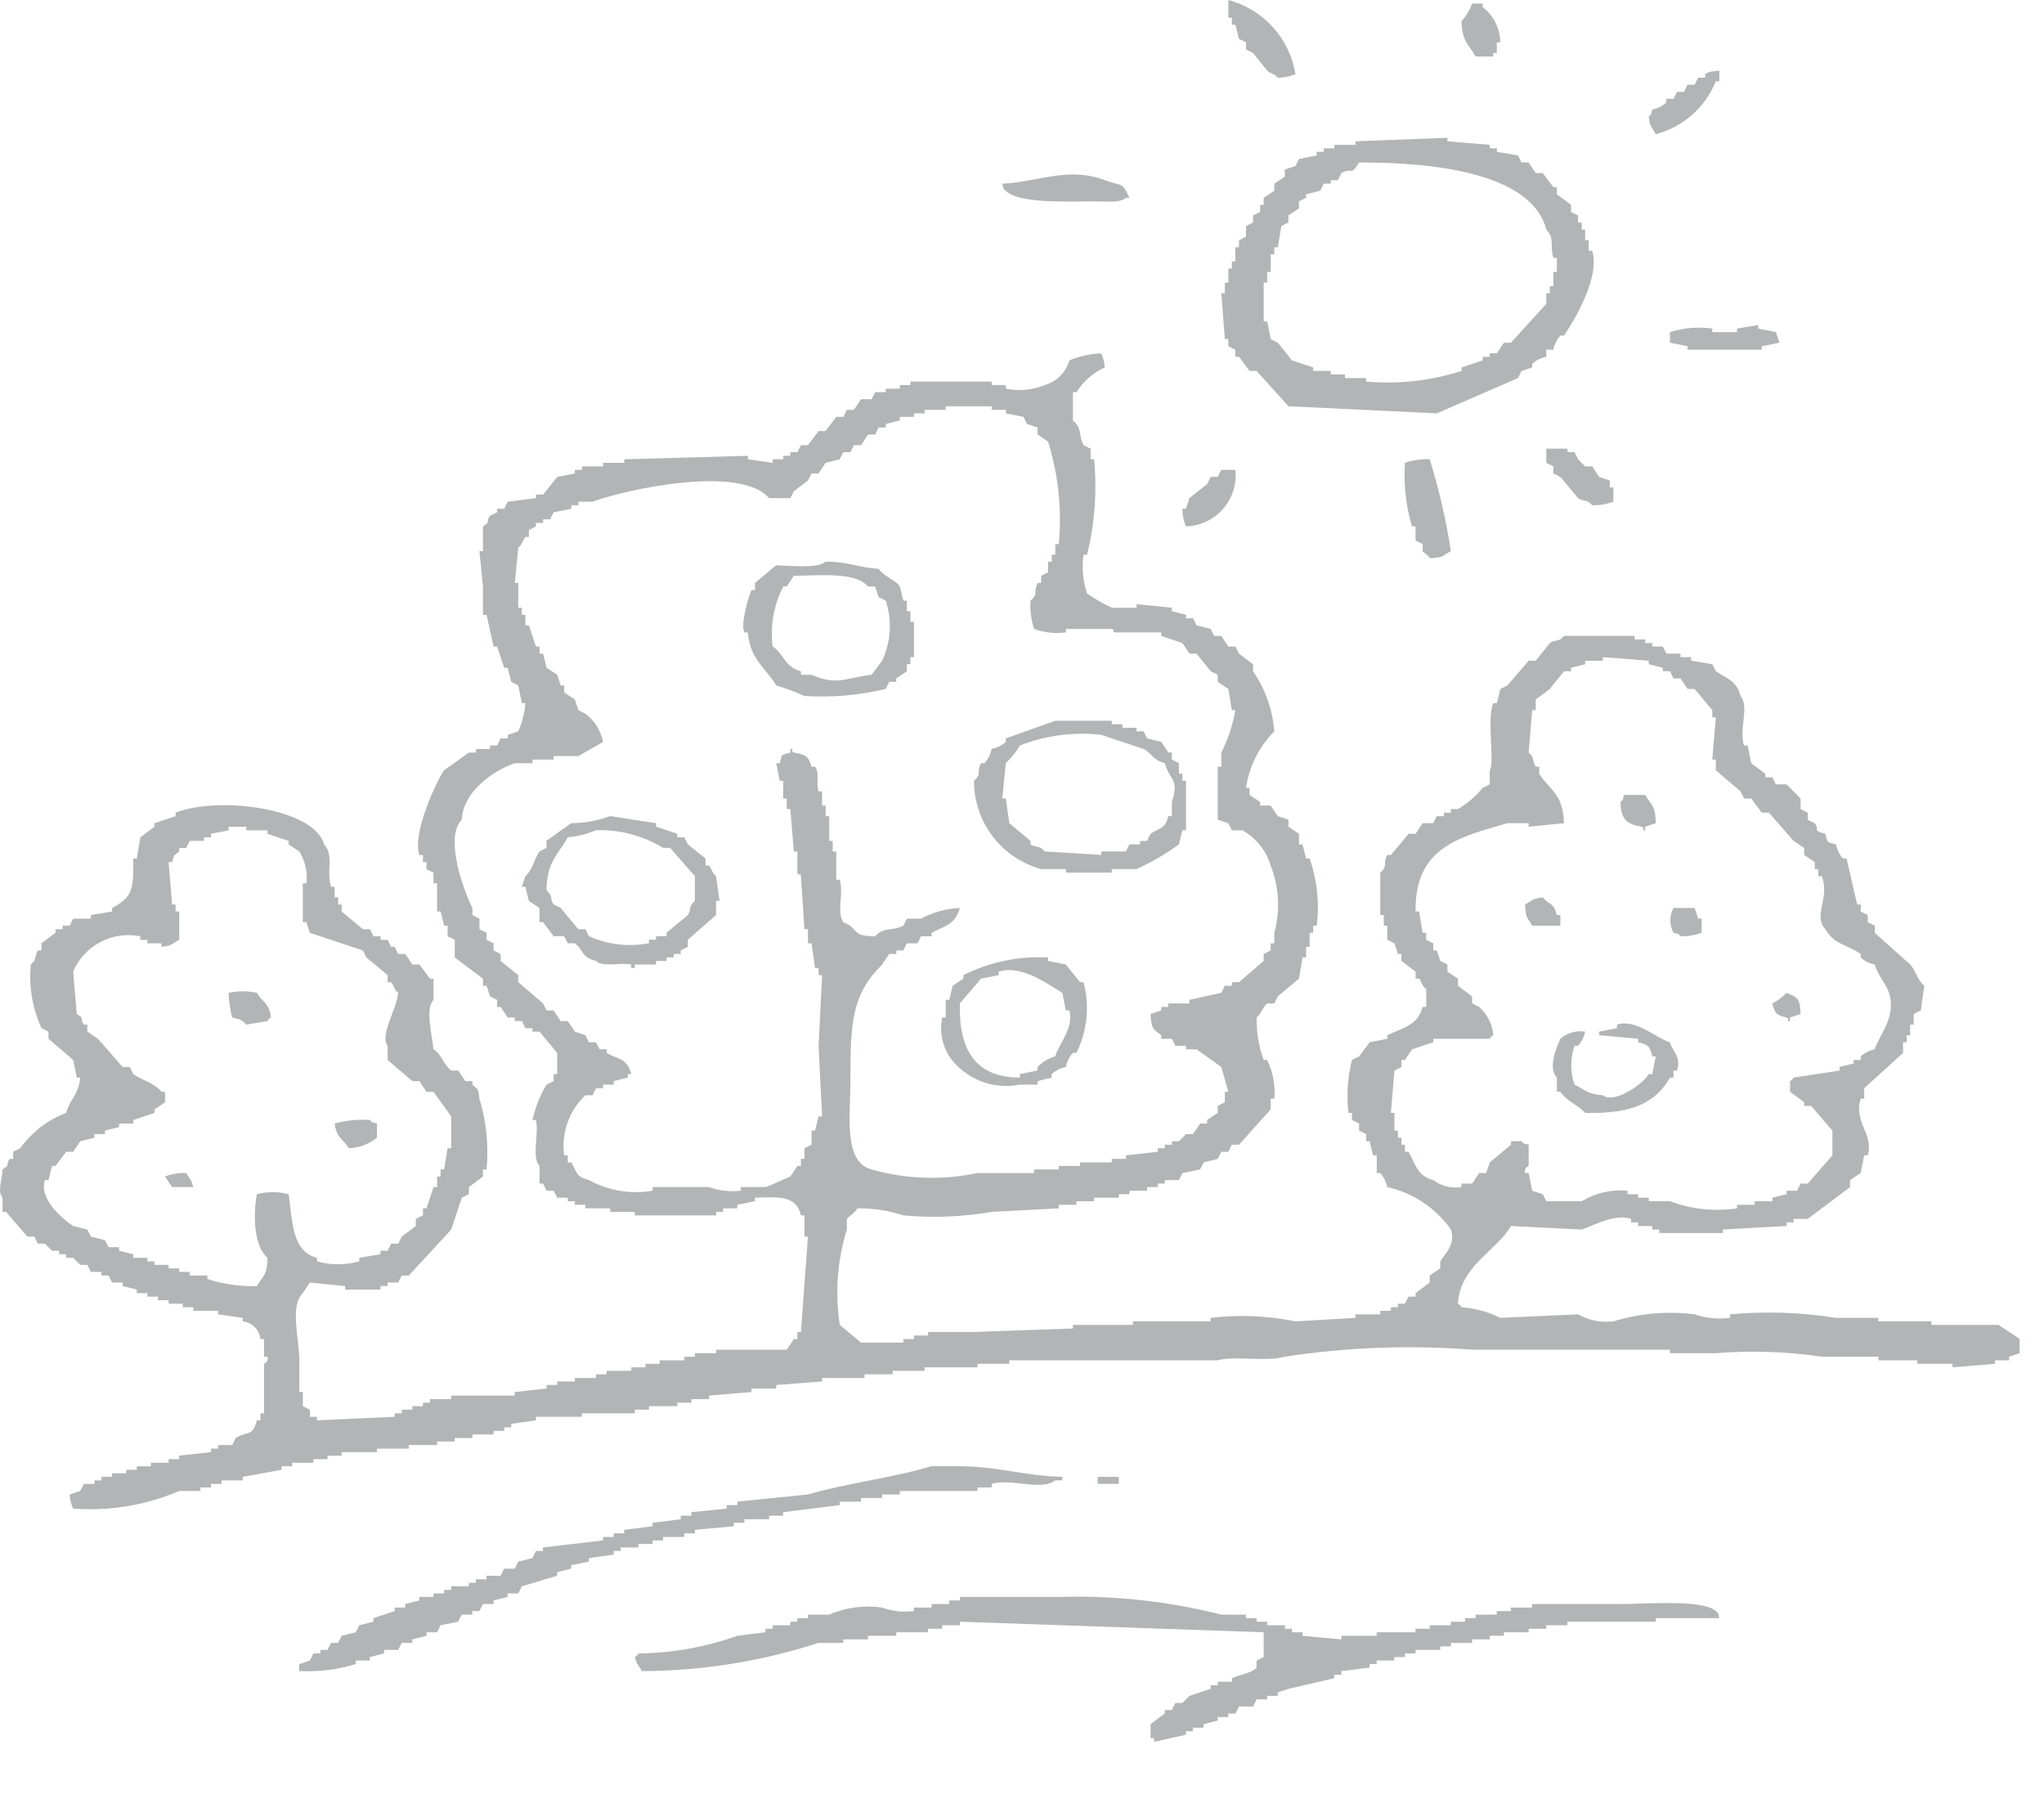
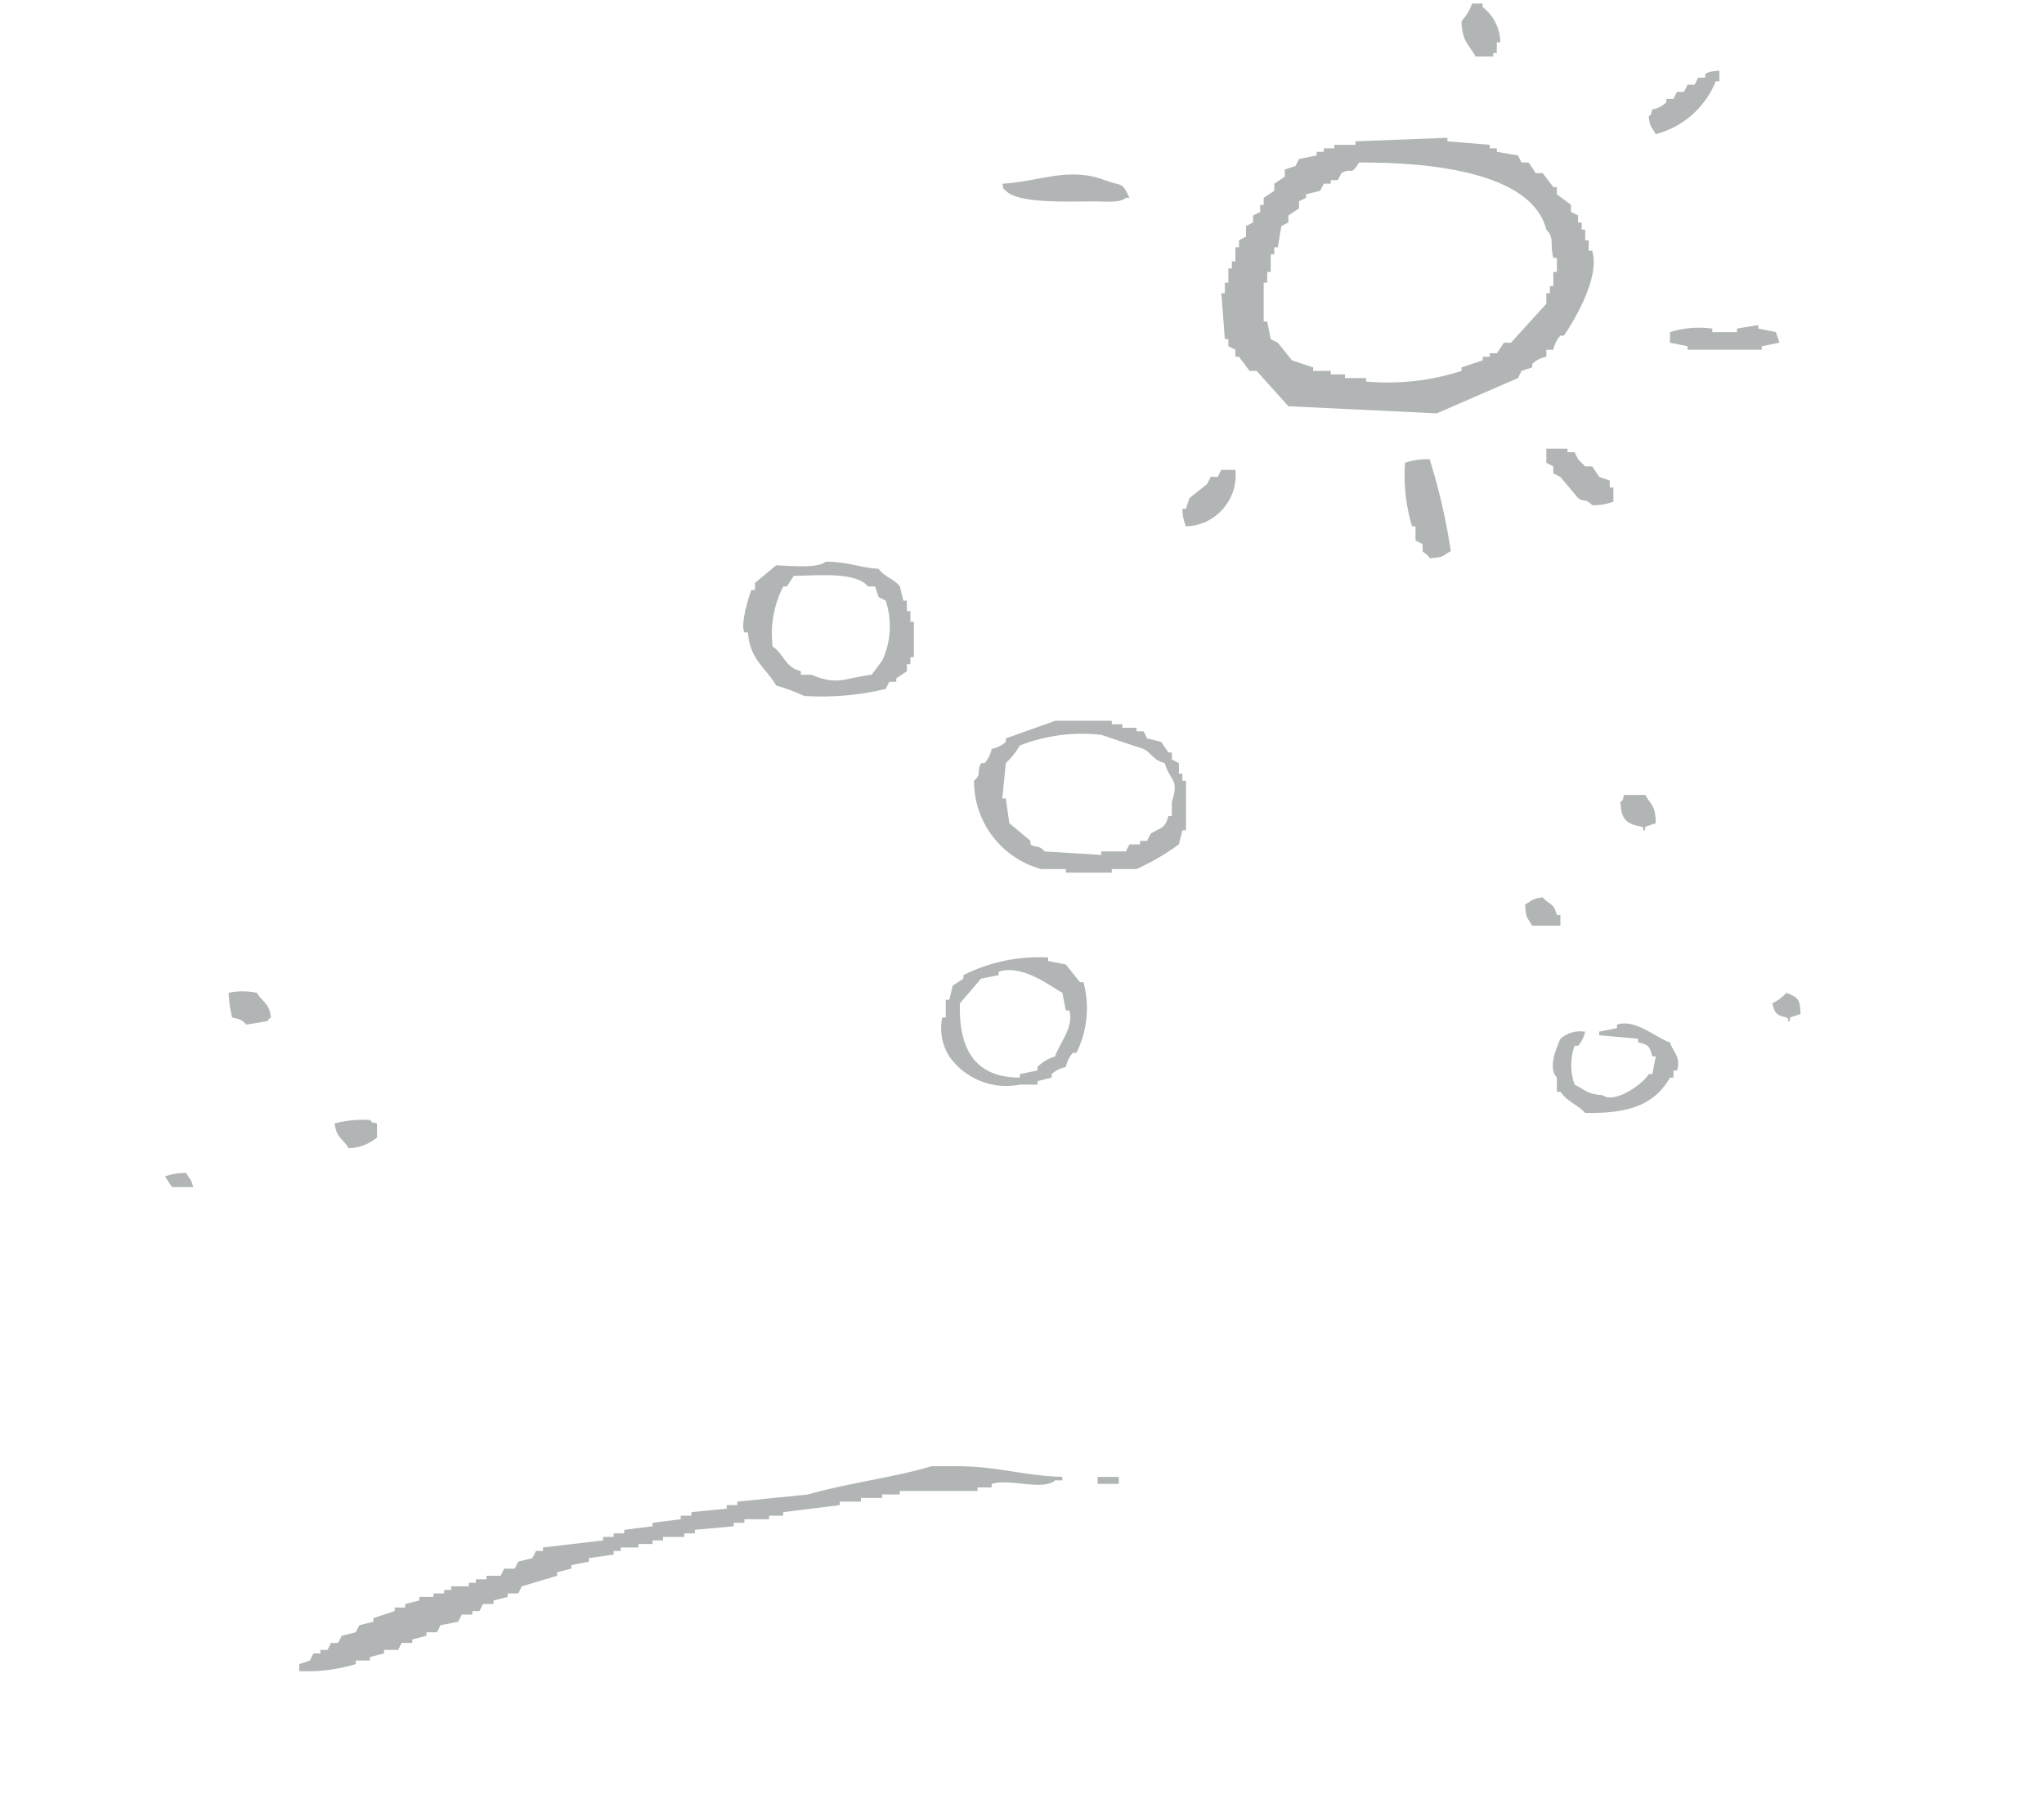
<svg xmlns="http://www.w3.org/2000/svg" width="25" height="22" viewBox="0 0 25 22" fill="none">
-   <path fill-rule="evenodd" clip-rule="evenodd" d="M15.067 0.302H15.11C15.125 0.36 15.139 0.417 15.153 0.475C15.182 0.489 15.211 0.504 15.24 0.518V0.604L15.326 0.648C15.384 0.72 15.441 0.792 15.499 0.864C15.546 0.907 15.583 0.895 15.629 0.95C15.703 0.95 15.776 0.936 15.845 0.907C15.81 0.693 15.714 0.493 15.568 0.332C15.423 0.171 15.233 0.056 15.024 0V0.216H15.067V0.302Z" fill="#B2B5B5" />
  <path fill-rule="evenodd" clip-rule="evenodd" d="M18.264 0.691V0.648H18.307V0.518H18.35C18.349 0.434 18.329 0.352 18.291 0.277C18.254 0.202 18.2 0.137 18.134 0.086V0.043H18.005C17.977 0.123 17.933 0.197 17.875 0.259C17.882 0.509 17.963 0.538 18.048 0.691H18.264Z" fill="#B2B5B5" />
  <path fill-rule="evenodd" clip-rule="evenodd" d="M20.986 0.993H21.029V0.863C20.933 0.877 20.915 0.867 20.856 0.907V0.95H20.77C20.756 0.979 20.741 1.007 20.727 1.036H20.64C20.626 1.065 20.612 1.094 20.597 1.123H20.511C20.496 1.151 20.482 1.18 20.468 1.209H20.381V1.252C20.333 1.298 20.273 1.328 20.208 1.339C20.182 1.425 20.214 1.376 20.165 1.425C20.182 1.565 20.204 1.551 20.251 1.641C20.416 1.598 20.568 1.517 20.695 1.405C20.823 1.292 20.923 1.151 20.986 0.993" fill="#B2B5B5" />
  <path fill-rule="evenodd" clip-rule="evenodd" d="M15.024 4.147V4.234C15.053 4.248 15.082 4.263 15.11 4.277V4.363H15.154C15.197 4.421 15.24 4.479 15.283 4.536H15.37C15.499 4.68 15.629 4.824 15.758 4.968L17.573 5.055C17.904 4.911 18.235 4.767 18.567 4.623C18.581 4.594 18.596 4.565 18.61 4.536C18.653 4.522 18.697 4.507 18.74 4.493V4.45C18.788 4.405 18.848 4.375 18.913 4.363V4.277H18.999C19.011 4.213 19.041 4.153 19.085 4.104H19.129C19.238 3.945 19.577 3.396 19.474 3.067H19.431V2.938H19.388V2.808H19.345V2.721H19.301V2.635C19.273 2.621 19.244 2.606 19.215 2.592V2.505C19.157 2.462 19.1 2.419 19.042 2.376V2.289H18.999C18.956 2.232 18.913 2.174 18.869 2.117H18.783C18.754 2.073 18.725 2.03 18.697 1.987H18.61C18.596 1.958 18.581 1.929 18.567 1.901C18.48 1.886 18.394 1.872 18.308 1.857V1.814H18.221V1.771C18.048 1.757 17.876 1.742 17.703 1.728V1.685C17.328 1.699 16.954 1.713 16.579 1.728V1.771H16.32V1.814H16.191V1.857H16.104V1.901C16.032 1.915 15.96 1.929 15.888 1.944C15.874 1.973 15.859 2.001 15.845 2.03C15.802 2.045 15.758 2.059 15.715 2.073V2.16C15.672 2.189 15.629 2.217 15.586 2.246V2.333C15.542 2.361 15.499 2.39 15.456 2.419V2.505H15.413V2.592C15.384 2.606 15.355 2.621 15.326 2.635V2.721C15.298 2.736 15.269 2.75 15.24 2.765V2.894C15.211 2.909 15.182 2.923 15.154 2.938V3.024H15.11V3.197H15.067V3.283H15.024V3.456H14.981V3.586H14.938C14.952 3.773 14.966 3.96 14.981 4.147H15.024ZM15.456 3.456H15.499V3.326H15.542V3.11H15.586V3.024H15.629C15.643 2.938 15.658 2.851 15.672 2.765C15.701 2.75 15.73 2.736 15.758 2.721V2.635C15.802 2.606 15.845 2.577 15.888 2.549V2.462C15.917 2.448 15.946 2.433 15.974 2.419V2.376C16.032 2.361 16.09 2.347 16.147 2.333C16.162 2.304 16.176 2.275 16.191 2.246H16.277V2.203H16.363C16.378 2.174 16.392 2.145 16.407 2.117C16.547 2.038 16.513 2.165 16.623 1.987C17.538 1.983 18.738 2.118 18.913 2.808C19.019 2.914 18.952 2.99 18.999 3.154H19.042V3.326H18.999V3.499H18.956V3.586H18.913V3.715C18.769 3.874 18.624 4.032 18.48 4.191H18.394C18.365 4.234 18.336 4.277 18.308 4.32H18.221V4.363H18.135V4.407C18.048 4.435 17.962 4.464 17.876 4.493V4.536C17.499 4.657 17.102 4.701 16.709 4.666V4.623H16.45V4.579H16.277V4.536H16.061V4.493C15.974 4.464 15.888 4.435 15.802 4.407C15.744 4.335 15.686 4.263 15.629 4.191C15.6 4.176 15.571 4.162 15.542 4.147C15.528 4.075 15.514 4.003 15.499 3.931H15.456V3.456Z" fill="#B2B5B5" />
  <path fill-rule="evenodd" clip-rule="evenodd" d="M12.302 2.333C12.457 2.492 13.053 2.463 13.382 2.463C13.518 2.462 13.7 2.486 13.771 2.419H13.814C13.72 2.212 13.723 2.283 13.512 2.203C13.066 2.035 12.711 2.222 12.259 2.247C12.285 2.333 12.253 2.284 12.302 2.333" fill="#B2B5B5" />
  <path fill-rule="evenodd" clip-rule="evenodd" d="M20.943 4.018C20.769 3.994 20.592 4.009 20.425 4.061V4.191C20.497 4.205 20.569 4.22 20.641 4.234V4.277H21.548V4.234C21.62 4.22 21.692 4.205 21.764 4.191C21.75 4.148 21.735 4.104 21.721 4.061C21.649 4.047 21.577 4.032 21.505 4.018V3.975C21.418 3.989 21.332 4.004 21.245 4.018V4.061H20.943V4.018Z" fill="#B2B5B5" />
-   <path fill-rule="evenodd" clip-rule="evenodd" d="M24.443 16.202H23.622V16.159H22.974V16.116H22.456C22.027 16.048 21.591 16.033 21.159 16.073V16.116C21.013 16.135 20.865 16.12 20.727 16.073C20.393 16.031 20.055 16.06 19.734 16.159C19.584 16.177 19.432 16.147 19.301 16.073C18.985 16.087 18.668 16.102 18.351 16.116C18.202 16.043 18.041 15.998 17.875 15.986C17.838 15.938 17.881 15.98 17.832 15.943C17.859 15.476 18.298 15.305 18.481 14.993C18.769 15.007 19.057 15.021 19.345 15.036C19.468 15 19.744 14.835 19.95 14.906V14.949H20.036V14.993H20.209V15.036H20.295V15.079H21.073V15.036C21.332 15.021 21.591 15.006 21.851 14.993V14.949H21.937V14.906H22.11C22.283 14.777 22.455 14.647 22.628 14.517V14.431C22.672 14.402 22.715 14.373 22.758 14.345C22.772 14.273 22.787 14.201 22.801 14.129H22.844C22.923 13.871 22.666 13.719 22.758 13.437H22.801V13.308C22.96 13.164 23.118 13.02 23.276 12.876V12.746H23.32V12.66H23.363V12.53H23.406V12.4C23.435 12.386 23.464 12.371 23.493 12.357C23.507 12.256 23.521 12.155 23.536 12.055C23.452 11.986 23.435 11.875 23.363 11.795C23.219 11.666 23.075 11.536 22.93 11.407V11.32C22.901 11.306 22.873 11.291 22.844 11.277V11.19C22.816 11.176 22.787 11.162 22.758 11.147V11.061H22.715C22.672 10.874 22.628 10.686 22.585 10.499H22.541C22.498 10.45 22.468 10.39 22.456 10.326C22.338 10.293 22.357 10.316 22.326 10.197C22.15 10.145 22.268 10.167 22.196 10.067C22.168 10.053 22.139 10.038 22.11 10.024V9.938C22.081 9.923 22.052 9.909 22.023 9.894V9.765L21.851 9.592H21.721C21.707 9.563 21.692 9.534 21.678 9.505H21.591V9.462C21.534 9.419 21.476 9.376 21.419 9.333C21.404 9.261 21.39 9.189 21.375 9.117H21.332C21.264 8.928 21.4 8.644 21.289 8.512C21.242 8.326 21.125 8.302 20.986 8.209L20.943 8.123C20.857 8.108 20.771 8.094 20.684 8.08V8.036H20.554V7.993H20.382L20.338 7.907H20.209V7.864H20.122V7.82H19.993V7.777H19.129C19.054 7.863 19.028 7.814 18.956 7.864C18.898 7.936 18.841 8.008 18.783 8.08H18.697C18.61 8.18 18.524 8.281 18.437 8.382C18.409 8.396 18.38 8.411 18.351 8.425C18.337 8.483 18.322 8.54 18.308 8.598H18.264C18.18 8.793 18.286 9.335 18.221 9.419V9.592C18.193 9.606 18.164 9.621 18.135 9.635C18.05 9.738 17.947 9.826 17.832 9.894H17.746V9.938H17.66V9.981H17.573C17.559 10.01 17.544 10.038 17.53 10.067H17.4C17.372 10.11 17.343 10.154 17.314 10.197H17.228C17.156 10.283 17.084 10.37 17.012 10.456H16.968C16.908 10.559 16.982 10.586 16.882 10.672V11.19H16.925V11.32H16.968V11.493C16.997 11.507 17.026 11.522 17.055 11.536C17.069 11.579 17.084 11.623 17.098 11.666H17.141V11.752C17.199 11.795 17.256 11.839 17.314 11.882V11.968H17.357C17.399 12.022 17.388 12.052 17.444 12.098V12.314H17.4C17.338 12.545 17.166 12.562 16.968 12.66V12.703C16.896 12.717 16.824 12.732 16.752 12.746C16.709 12.804 16.666 12.861 16.623 12.919C16.594 12.933 16.565 12.948 16.536 12.962C16.482 13.173 16.468 13.393 16.493 13.61H16.536V13.697C16.565 13.711 16.594 13.725 16.623 13.74V13.826C16.651 13.841 16.68 13.855 16.709 13.869V13.956H16.752C16.767 14.013 16.781 14.071 16.795 14.129H16.839V14.345H16.882C16.924 14.394 16.954 14.453 16.968 14.517C17.282 14.587 17.56 14.772 17.746 15.036C17.81 15.219 17.664 15.342 17.616 15.425V15.511L17.486 15.598V15.684C17.428 15.727 17.372 15.77 17.314 15.814V15.857H17.228L17.184 15.943H17.098V15.986H17.012V16.03H16.882V16.073H16.579V16.116C16.335 16.13 16.09 16.145 15.845 16.159C15.503 16.089 15.153 16.075 14.808 16.116V16.159H13.857V16.202H13.123V16.246C12.72 16.26 12.316 16.274 11.913 16.289H11.351V16.332H11.179V16.375H11.049V16.419H10.531C10.444 16.346 10.358 16.274 10.271 16.202C10.211 15.811 10.241 15.413 10.358 15.036V14.906C10.366 14.89 10.454 14.833 10.486 14.777C10.677 14.774 10.867 14.803 11.049 14.863C11.409 14.896 11.772 14.882 12.129 14.82C12.403 14.805 12.676 14.791 12.95 14.777V14.733H13.166V14.69H13.382V14.647H13.685V14.604H13.814V14.561H14.03V14.517H14.16V14.474H14.246V14.431H14.419C14.434 14.402 14.448 14.373 14.462 14.345C14.534 14.33 14.606 14.316 14.678 14.301C14.693 14.273 14.707 14.244 14.722 14.215C14.778 14.201 14.837 14.186 14.894 14.172C14.909 14.143 14.923 14.114 14.938 14.085H15.024C15.038 14.057 15.053 14.028 15.067 13.999H15.154C15.283 13.855 15.412 13.711 15.541 13.567V13.437H15.586C15.601 13.273 15.57 13.109 15.499 12.962H15.456C15.395 12.795 15.366 12.619 15.37 12.443C15.422 12.401 15.455 12.303 15.499 12.271H15.586C15.6 12.242 15.615 12.213 15.629 12.184C15.715 12.112 15.802 12.04 15.888 11.968C15.903 11.882 15.916 11.795 15.931 11.709H15.975V11.579H16.018V11.407H16.061V11.32H16.104C16.14 11.043 16.11 10.762 16.018 10.499H15.975C15.96 10.442 15.945 10.384 15.931 10.326H15.888V10.197L15.759 10.11V10.024C15.715 10.01 15.672 9.995 15.629 9.981C15.6 9.938 15.57 9.894 15.541 9.851H15.413V9.808C15.37 9.779 15.326 9.75 15.283 9.721V9.635H15.24C15.278 9.373 15.399 9.131 15.586 8.944C15.565 8.68 15.476 8.426 15.326 8.209V8.123L15.154 7.993L15.11 7.907H15.024C14.995 7.864 14.966 7.82 14.938 7.777H14.851C14.837 7.748 14.822 7.72 14.808 7.691C14.75 7.676 14.693 7.662 14.635 7.648C14.621 7.619 14.606 7.59 14.592 7.561H14.506V7.518C14.448 7.504 14.39 7.489 14.333 7.475V7.432C14.189 7.417 14.045 7.403 13.901 7.388V7.432H13.598C13.492 7.382 13.392 7.324 13.296 7.259C13.245 7.105 13.23 6.942 13.253 6.783H13.296C13.39 6.402 13.419 6.007 13.382 5.617H13.339V5.487C13.31 5.473 13.281 5.458 13.253 5.444C13.186 5.315 13.244 5.246 13.123 5.142V4.796H13.166C13.249 4.664 13.37 4.558 13.512 4.493C13.508 4.433 13.494 4.375 13.469 4.321C13.335 4.326 13.203 4.355 13.08 4.407C13.059 4.479 13.021 4.544 12.968 4.597C12.915 4.65 12.849 4.689 12.777 4.709C12.626 4.771 12.461 4.786 12.302 4.753V4.709H12.129V4.666H11.135V4.709H11.006V4.753H10.833V4.796H10.703C10.689 4.825 10.675 4.854 10.66 4.882H10.531C10.502 4.926 10.473 4.969 10.444 5.012H10.358C10.343 5.041 10.329 5.07 10.314 5.098H10.228C10.185 5.156 10.142 5.214 10.098 5.271H10.012C9.969 5.329 9.926 5.386 9.882 5.444H9.796C9.782 5.473 9.767 5.502 9.753 5.53H9.666V5.574H9.58V5.617H9.45V5.66C9.35 5.646 9.249 5.631 9.148 5.617V5.574C8.644 5.588 8.14 5.602 7.636 5.617V5.66H7.376V5.703H7.117V5.746H7.031V5.79C6.959 5.804 6.887 5.818 6.815 5.833C6.757 5.905 6.7 5.977 6.642 6.049H6.555V6.092C6.44 6.107 6.325 6.121 6.21 6.135C6.195 6.164 6.181 6.193 6.167 6.222H6.08V6.265C6.051 6.279 6.023 6.294 5.994 6.308C5.934 6.385 6.013 6.371 5.907 6.438V6.74H5.864C5.879 6.884 5.893 7.028 5.907 7.172V7.518H5.951C5.979 7.648 6.008 7.777 6.037 7.907H6.08C6.109 7.993 6.138 8.08 6.167 8.166H6.21C6.224 8.224 6.239 8.281 6.253 8.339C6.282 8.353 6.311 8.368 6.339 8.382C6.354 8.454 6.368 8.526 6.383 8.598H6.426C6.417 8.717 6.388 8.834 6.339 8.944C6.296 8.958 6.253 8.973 6.21 8.987V9.03H6.123C6.109 9.059 6.095 9.088 6.08 9.117H5.994V9.16H5.821V9.203H5.735L5.432 9.419C5.347 9.538 5.035 10.192 5.13 10.456H5.173V10.542H5.216V10.629C5.245 10.643 5.274 10.658 5.302 10.672V10.802H5.346V11.147H5.389C5.403 11.205 5.418 11.263 5.432 11.32H5.475V11.45C5.504 11.464 5.533 11.479 5.562 11.493V11.709C5.677 11.795 5.792 11.882 5.907 11.968V12.055H5.951C5.965 12.098 5.979 12.141 5.994 12.184C6.023 12.199 6.051 12.213 6.08 12.227V12.314H6.123L6.21 12.443H6.296V12.487H6.383C6.397 12.516 6.411 12.544 6.426 12.573H6.512V12.616H6.599C6.671 12.703 6.743 12.789 6.815 12.876V13.135H6.772V13.221C6.743 13.236 6.714 13.25 6.685 13.264C6.604 13.398 6.546 13.544 6.512 13.697H6.555C6.594 13.876 6.498 14.146 6.599 14.258V14.474H6.642C6.656 14.503 6.671 14.532 6.685 14.561H6.772C6.786 14.589 6.8 14.618 6.815 14.647H6.944V14.69H7.031V14.733H7.16V14.777H7.463V14.82H7.765V14.863H8.759V14.82H8.845V14.777H9.018V14.733C9.09 14.719 9.162 14.705 9.234 14.69V14.647C9.536 14.635 9.74 14.622 9.796 14.863H9.839V15.122H9.882C9.854 15.511 9.825 15.9 9.796 16.289H9.753V16.375H9.71C9.681 16.419 9.652 16.462 9.623 16.505H8.759V16.548H8.5V16.591H8.37V16.635H8.068V16.678H7.895V16.721H7.722V16.764H7.42V16.807H7.29V16.851H7.031V16.894H6.815V16.937H6.685V16.98C6.555 16.995 6.426 17.009 6.296 17.023V17.067H5.519V17.11H5.259V17.153H5.173V17.196H5.043V17.239H4.914V17.283H4.827V17.326C4.51 17.34 4.193 17.355 3.877 17.369V17.326H3.79V17.239C3.761 17.225 3.733 17.211 3.704 17.196V17.023H3.661V16.635C3.66 16.359 3.541 15.973 3.704 15.814C3.733 15.77 3.761 15.727 3.79 15.684C3.934 15.698 4.078 15.713 4.222 15.727V15.77H4.654V15.727H4.741V15.684H4.87C4.885 15.655 4.899 15.626 4.914 15.598H5C5.173 15.41 5.346 15.222 5.519 15.036C5.562 14.906 5.605 14.777 5.648 14.647C5.677 14.633 5.706 14.618 5.735 14.604V14.517C5.792 14.474 5.85 14.431 5.907 14.388V14.301H5.951C5.979 14.01 5.949 13.716 5.864 13.437C5.847 13.3 5.85 13.332 5.778 13.264V13.221H5.691C5.663 13.178 5.634 13.135 5.605 13.092H5.519C5.428 13.025 5.403 12.895 5.302 12.832C5.291 12.68 5.194 12.344 5.302 12.227V11.968H5.259C5.216 11.911 5.173 11.853 5.13 11.795H5.043C5.014 11.752 4.986 11.709 4.957 11.666H4.87C4.856 11.637 4.842 11.608 4.827 11.579H4.784C4.77 11.551 4.755 11.522 4.741 11.493H4.654V11.45H4.568C4.554 11.421 4.539 11.392 4.525 11.363H4.438C4.352 11.291 4.266 11.219 4.179 11.147V11.061H4.136V10.974H4.093V10.845H4.05C3.985 10.644 4.092 10.465 3.963 10.326C3.848 9.886 2.677 9.729 2.148 9.938V9.981C2.062 10.01 1.976 10.038 1.889 10.067V10.11C1.832 10.154 1.774 10.197 1.716 10.24C1.702 10.326 1.688 10.413 1.673 10.499H1.63C1.635 10.882 1.621 10.97 1.371 11.104V11.147C1.284 11.162 1.198 11.176 1.111 11.19V11.234H0.895C0.881 11.263 0.867 11.291 0.852 11.32H0.766V11.363H0.679V11.407C0.622 11.45 0.564 11.493 0.507 11.536V11.623H0.463C0.414 11.709 0.456 11.728 0.377 11.795C0.351 12.061 0.396 12.329 0.507 12.573C0.535 12.588 0.564 12.602 0.593 12.616V12.703C0.694 12.789 0.795 12.876 0.895 12.962C0.91 13.034 0.924 13.106 0.939 13.178H0.982C0.958 13.401 0.854 13.437 0.809 13.61C0.583 13.695 0.388 13.846 0.247 14.042C0.219 14.057 0.19 14.071 0.161 14.085V14.172H0.118C0.059 14.267 0.136 14.231 0.031 14.301C0.022 14.456 -0.033 14.571 0.031 14.647V14.82H0.074L0.334 15.122H0.42C0.435 15.151 0.449 15.18 0.463 15.209H0.55L0.636 15.295H0.723V15.338H0.809V15.382H0.895L0.982 15.468H1.068C1.083 15.497 1.097 15.526 1.111 15.554H1.241V15.598H1.327C1.342 15.626 1.356 15.655 1.371 15.684H1.5V15.727C1.558 15.742 1.616 15.756 1.673 15.77V15.814H1.803V15.857H1.932V15.9H2.062V15.943H2.235V15.986H2.364V16.03H2.667V16.073C2.768 16.087 2.869 16.102 2.969 16.116V16.159C3.024 16.165 3.075 16.189 3.114 16.229C3.154 16.268 3.178 16.319 3.185 16.375H3.229V16.591H3.272C3.285 16.662 3.23 16.669 3.229 16.678V17.283H3.185V17.369H3.142C3.088 17.577 3.03 17.494 2.883 17.585C2.869 17.614 2.854 17.643 2.84 17.671H2.667V17.715H2.58V17.758C2.451 17.772 2.321 17.787 2.192 17.801V17.844H2.062V17.888H1.846V17.931H1.673V17.974H1.544V18.017H1.371V18.06H1.241V18.104H1.155V18.147H1.025C1.011 18.176 0.996 18.204 0.982 18.233C0.939 18.248 0.895 18.262 0.852 18.276C0.854 18.335 0.869 18.394 0.895 18.449C1.338 18.482 1.783 18.408 2.192 18.233H2.451V18.19H2.58V18.147H2.71V18.104H2.969V18.06C3.128 18.032 3.286 18.003 3.445 17.974V17.931H3.574V17.888H3.833V17.844H4.006V17.801H4.179V17.758H4.611V17.715H5V17.671H5.346V17.628H5.562V17.585H5.778V17.542H6.037V17.499H6.167V17.455H6.253V17.412C6.354 17.398 6.455 17.383 6.555 17.369V17.326H7.117V17.283H7.765V17.239H7.938V17.196H8.284V17.153H8.457V17.11H8.673V17.067C8.845 17.052 9.018 17.038 9.191 17.023V16.98H9.494V16.937C9.681 16.923 9.868 16.908 10.055 16.894V16.851H10.574V16.807H10.919V16.764H11.308V16.721H11.956V16.678H12.345V16.635H14.894C15.105 16.576 15.478 16.658 15.715 16.591C16.472 16.475 17.24 16.447 18.005 16.505H20.425V16.548H20.986C21.419 16.514 21.854 16.528 22.283 16.591H22.974V16.635H23.449V16.678H23.881V16.721C24.054 16.707 24.227 16.692 24.4 16.678V16.635H24.573V16.591C24.616 16.577 24.659 16.563 24.702 16.548V16.375C24.7 16.37 24.454 16.207 24.443 16.202V16.202ZM3.531 14.604C3.403 14.57 3.269 14.57 3.142 14.604C3.096 14.843 3.1 15.235 3.272 15.382C3.267 15.603 3.216 15.6 3.142 15.727C2.936 15.734 2.731 15.705 2.537 15.641V15.598H2.321V15.554H2.192V15.511H2.062V15.468H1.889V15.425H1.803V15.382H1.63V15.338C1.572 15.324 1.515 15.31 1.457 15.295V15.252H1.327C1.313 15.223 1.299 15.194 1.284 15.166C1.227 15.151 1.169 15.137 1.111 15.122C1.097 15.094 1.083 15.065 1.068 15.036C1.011 15.021 0.953 15.007 0.895 14.993C0.788 14.924 0.469 14.67 0.55 14.431H0.593C0.607 14.373 0.622 14.316 0.636 14.258H0.679C0.723 14.201 0.766 14.143 0.809 14.085H0.895L0.982 13.956C1.039 13.941 1.097 13.927 1.155 13.913V13.869H1.284V13.826C1.342 13.812 1.4 13.797 1.457 13.783V13.74H1.63V13.697C1.716 13.668 1.803 13.639 1.889 13.61V13.567C1.932 13.538 1.976 13.509 2.019 13.48V13.351H1.976C1.881 13.241 1.754 13.218 1.63 13.135C1.616 13.106 1.601 13.077 1.587 13.048H1.5C1.4 12.933 1.299 12.818 1.198 12.703C1.155 12.674 1.111 12.645 1.068 12.616V12.53H1.025C0.967 12.436 1.044 12.468 0.939 12.4C0.924 12.227 0.91 12.055 0.895 11.882C0.961 11.726 1.079 11.598 1.228 11.52C1.378 11.441 1.55 11.416 1.716 11.45V11.493H1.803V11.536H1.976V11.579C2.115 11.563 2.102 11.54 2.192 11.493V11.147H2.148V11.061H2.105C2.091 10.888 2.076 10.715 2.062 10.542H2.105C2.134 10.434 2.127 10.471 2.192 10.413V10.37H2.278C2.292 10.341 2.307 10.312 2.321 10.283H2.494V10.24H2.58V10.197C2.652 10.182 2.724 10.168 2.797 10.154V10.11H3.013V10.154H3.272V10.197C3.358 10.226 3.445 10.254 3.531 10.283V10.326C3.574 10.355 3.617 10.384 3.661 10.413C3.733 10.528 3.764 10.666 3.747 10.802H3.704V11.277H3.747C3.761 11.32 3.776 11.363 3.79 11.407L4.438 11.623C4.453 11.651 4.467 11.68 4.482 11.709C4.568 11.781 4.654 11.853 4.741 11.925V12.011H4.784C4.825 12.065 4.815 12.095 4.87 12.141C4.852 12.343 4.64 12.669 4.741 12.789V12.962C4.842 13.048 4.942 13.135 5.043 13.221H5.13C5.158 13.264 5.187 13.308 5.216 13.351H5.302C5.374 13.452 5.447 13.552 5.519 13.653V14.042H5.475C5.461 14.129 5.447 14.215 5.432 14.301H5.389V14.388H5.346V14.517H5.302C5.274 14.604 5.245 14.69 5.216 14.777H5.173V14.863C5.144 14.877 5.115 14.892 5.086 14.906V14.993C5.029 15.036 4.971 15.079 4.914 15.122C4.899 15.151 4.885 15.18 4.87 15.209H4.784C4.77 15.238 4.755 15.266 4.741 15.295H4.654V15.338C4.568 15.353 4.482 15.367 4.395 15.382V15.425C4.225 15.473 4.046 15.473 3.877 15.425V15.382C3.569 15.305 3.577 14.932 3.531 14.604V14.604ZM10.185 10.413V10.283H10.142V9.981H10.098V9.851H10.055V9.678H10.012C9.978 9.574 10.027 9.452 9.969 9.376H9.926C9.891 9.245 9.845 9.227 9.71 9.203C9.655 9.176 9.727 9.15 9.666 9.16V9.203C9.549 9.236 9.568 9.213 9.537 9.333H9.494C9.508 9.405 9.522 9.477 9.537 9.549H9.58V9.765H9.623V9.894H9.666C9.681 10.067 9.695 10.24 9.71 10.413H9.753V10.672C9.77 10.731 9.786 10.655 9.796 10.715C9.81 10.931 9.825 11.147 9.839 11.363H9.882V11.536H9.926C9.94 11.637 9.954 11.738 9.969 11.839H10.012V11.925H10.055C10.041 12.213 10.026 12.501 10.012 12.789C10.026 13.077 10.041 13.365 10.055 13.653H10.012C9.998 13.711 9.983 13.768 9.969 13.826H9.926V13.999C9.897 14.013 9.868 14.028 9.839 14.042V14.172H9.796V14.258H9.753C9.724 14.301 9.695 14.345 9.666 14.388C9.585 14.421 9.435 14.494 9.364 14.517H9.061V14.561C8.93 14.577 8.796 14.562 8.673 14.517H7.981V14.561C7.714 14.607 7.44 14.561 7.204 14.431C7.045 14.391 7.059 14.341 6.988 14.215H6.944V14.129H6.901C6.882 13.994 6.896 13.857 6.941 13.73C6.986 13.602 7.061 13.487 7.16 13.394H7.247C7.261 13.365 7.276 13.336 7.29 13.308H7.376V13.264H7.506V13.221C7.564 13.207 7.621 13.192 7.679 13.178V13.135H7.722C7.664 12.934 7.575 12.966 7.42 12.876V12.832H7.333C7.319 12.804 7.304 12.775 7.29 12.746H7.204C7.189 12.717 7.175 12.688 7.16 12.66C7.117 12.645 7.074 12.631 7.031 12.616L6.944 12.487H6.858C6.829 12.443 6.8 12.4 6.772 12.357H6.685C6.671 12.328 6.656 12.299 6.642 12.271C6.541 12.184 6.44 12.098 6.339 12.011V11.925C6.267 11.867 6.195 11.81 6.123 11.752V11.666C6.095 11.651 6.066 11.637 6.037 11.623V11.536C6.008 11.522 5.979 11.507 5.951 11.493V11.407C5.922 11.392 5.893 11.378 5.864 11.363V11.234L5.778 11.19V11.104C5.681 10.915 5.428 10.245 5.648 10.024C5.664 9.681 6.029 9.426 6.296 9.333H6.512V9.289H6.772V9.246H7.074C7.175 9.189 7.276 9.131 7.376 9.073C7.349 8.935 7.272 8.812 7.16 8.728C7.132 8.713 7.103 8.699 7.074 8.685C7.06 8.641 7.045 8.598 7.031 8.555C6.988 8.526 6.944 8.497 6.901 8.468V8.382H6.858C6.844 8.339 6.829 8.296 6.815 8.252C6.772 8.224 6.728 8.195 6.685 8.166C6.671 8.108 6.656 8.051 6.642 7.993H6.599V7.907H6.555C6.527 7.82 6.498 7.734 6.469 7.648H6.426V7.518H6.383V7.432H6.339V7.129H6.296C6.311 6.985 6.325 6.841 6.339 6.697C6.393 6.651 6.385 6.62 6.426 6.567H6.469V6.481C6.498 6.467 6.527 6.452 6.555 6.438V6.395H6.642V6.351H6.728C6.743 6.323 6.757 6.294 6.772 6.265C6.844 6.251 6.916 6.236 6.988 6.222V6.179H7.074V6.135H7.247C7.684 5.977 9.057 5.684 9.407 6.092H9.666C9.681 6.063 9.695 6.034 9.71 6.006C9.767 5.962 9.825 5.919 9.882 5.876C9.897 5.847 9.911 5.818 9.926 5.79H10.012C10.041 5.746 10.069 5.703 10.098 5.66C10.155 5.646 10.214 5.631 10.271 5.617C10.286 5.588 10.3 5.559 10.314 5.53H10.401C10.415 5.502 10.43 5.473 10.444 5.444H10.531C10.559 5.401 10.588 5.358 10.617 5.314H10.703C10.718 5.286 10.732 5.257 10.747 5.228H10.833V5.185C10.891 5.17 10.948 5.156 11.006 5.142V5.098H11.179V5.055H11.308V5.012H11.567V4.969H12.129V5.012H12.302V5.055C12.374 5.07 12.446 5.084 12.518 5.098C12.532 5.127 12.547 5.156 12.561 5.185C12.604 5.199 12.648 5.214 12.691 5.228V5.314L12.819 5.401C12.945 5.806 12.989 6.231 12.95 6.654H12.907V6.783H12.864V6.87H12.819V6.999C12.791 7.014 12.763 7.028 12.734 7.043V7.129H12.691C12.636 7.247 12.704 7.259 12.604 7.345C12.596 7.462 12.611 7.579 12.648 7.691C12.772 7.736 12.905 7.751 13.037 7.734V7.691H13.598C13.656 7.707 13.581 7.724 13.641 7.734H14.203V7.777C14.29 7.806 14.376 7.835 14.462 7.864L14.549 7.993H14.635C14.693 8.065 14.75 8.137 14.808 8.209C14.837 8.224 14.866 8.238 14.894 8.252V8.339C14.938 8.368 14.981 8.396 15.024 8.425C15.038 8.512 15.053 8.598 15.067 8.685H15.11C15.078 8.865 15.02 9.039 14.938 9.203V9.376H14.894V10.024C14.938 10.038 14.981 10.053 15.024 10.067C15.038 10.096 15.053 10.125 15.067 10.154H15.197C15.363 10.248 15.487 10.402 15.541 10.586C15.645 10.847 15.66 11.135 15.586 11.407V11.536H15.541V11.623C15.514 11.637 15.485 11.651 15.456 11.666V11.752C15.355 11.839 15.254 11.925 15.154 12.011H15.067V12.055H14.981C14.966 12.083 14.952 12.112 14.938 12.141C14.808 12.17 14.678 12.199 14.549 12.227V12.271H14.29V12.314H14.203V12.357C14.16 12.371 14.117 12.386 14.073 12.4C14.082 12.584 14.102 12.58 14.203 12.66V12.703H14.333C14.347 12.732 14.361 12.76 14.376 12.789H14.506V12.832H14.635L14.938 13.048C14.966 13.149 14.995 13.25 15.024 13.351H14.981V13.48C14.952 13.495 14.923 13.509 14.894 13.524V13.61L14.764 13.697V13.74H14.678C14.65 13.783 14.621 13.826 14.592 13.869H14.506L14.419 13.956H14.333V13.999H14.246V14.042H14.16V14.085C14.03 14.1 13.901 14.114 13.771 14.129V14.172H13.598V14.215H13.209V14.258H12.95V14.301H12.648V14.345H11.956C11.526 14.436 11.082 14.421 10.66 14.301C10.313 14.206 10.401 13.655 10.401 13.221C10.401 12.496 10.419 12.161 10.79 11.795C10.819 11.752 10.847 11.709 10.876 11.666H10.963V11.623H11.049C11.063 11.594 11.078 11.565 11.092 11.536H11.222C11.236 11.507 11.251 11.479 11.264 11.45H11.395V11.407C11.563 11.318 11.681 11.309 11.74 11.104C11.574 11.111 11.411 11.156 11.264 11.234H11.092C11.078 11.263 11.063 11.291 11.049 11.32C10.908 11.391 10.809 11.332 10.703 11.45C10.491 11.446 10.499 11.422 10.401 11.32C10.372 11.306 10.343 11.291 10.314 11.277C10.229 11.145 10.323 10.939 10.271 10.758H10.228V10.413H10.185ZM17.53 14.431C17.333 14.38 17.317 14.242 17.228 14.085H17.184V13.999H17.141V13.913H17.098V13.826H17.055V13.61H17.012C17.026 13.437 17.04 13.264 17.055 13.092L17.141 13.048V12.962H17.184C17.213 12.919 17.242 12.876 17.271 12.832C17.357 12.804 17.444 12.775 17.53 12.746V12.703H18.221C18.258 12.654 18.215 12.696 18.264 12.66C18.253 12.526 18.191 12.402 18.092 12.314C18.063 12.299 18.034 12.285 18.005 12.271V12.184C17.948 12.141 17.89 12.098 17.832 12.055V11.968C17.789 11.939 17.746 11.911 17.703 11.882V11.795C17.674 11.781 17.645 11.767 17.616 11.752C17.602 11.709 17.588 11.666 17.573 11.623H17.53V11.536C17.501 11.522 17.472 11.507 17.444 11.493V11.407H17.4C17.386 11.32 17.372 11.234 17.357 11.147H17.314C17.301 10.363 17.846 10.237 18.437 10.067H18.697V10.11C18.841 10.096 18.985 10.082 19.129 10.067C19.119 9.704 18.961 9.674 18.826 9.462V9.376H18.783C18.734 9.289 18.775 9.271 18.697 9.203C18.711 9.03 18.725 8.857 18.74 8.685H18.783V8.555C18.841 8.512 18.898 8.468 18.956 8.425C19.013 8.353 19.071 8.281 19.129 8.209H19.215V8.166C19.273 8.152 19.33 8.137 19.388 8.123V8.08H19.604V8.036C19.791 8.051 19.978 8.065 20.166 8.08V8.123C20.223 8.137 20.281 8.152 20.338 8.166V8.209H20.425C20.439 8.238 20.454 8.267 20.468 8.296H20.554L20.641 8.425H20.727C20.799 8.512 20.871 8.598 20.943 8.685V8.771H20.986C20.971 8.944 20.958 9.117 20.943 9.289H20.986V9.419C21.087 9.505 21.188 9.592 21.289 9.678C21.303 9.707 21.318 9.736 21.332 9.765H21.419C21.462 9.822 21.505 9.88 21.548 9.938H21.635C21.735 10.053 21.835 10.168 21.937 10.283C21.98 10.312 22.023 10.341 22.067 10.37V10.456C22.11 10.485 22.153 10.514 22.196 10.542V10.629H22.24V10.715H22.283C22.385 10.991 22.169 11.192 22.326 11.363C22.434 11.552 22.589 11.549 22.758 11.666V11.709C22.805 11.754 22.866 11.784 22.93 11.795C22.965 11.929 23.064 12.02 23.104 12.141C23.2 12.438 22.977 12.668 22.93 12.832C22.866 12.845 22.806 12.875 22.758 12.919V12.962H22.672V13.005C22.614 13.02 22.556 13.034 22.499 13.048V13.092C22.312 13.12 22.124 13.149 21.937 13.178C21.9 13.227 21.943 13.185 21.894 13.221V13.351C21.952 13.394 22.009 13.437 22.067 13.48V13.524H22.152C22.239 13.624 22.326 13.725 22.412 13.826V14.129C22.312 14.244 22.211 14.359 22.11 14.474H22.023C22.009 14.503 21.995 14.532 21.98 14.561H21.851V14.604C21.793 14.618 21.735 14.633 21.678 14.647V14.69H21.462V14.733H21.246V14.777C20.969 14.818 20.686 14.788 20.425 14.69H20.166V14.647H20.036V14.604H19.906V14.561C19.71 14.543 19.513 14.589 19.345 14.69H18.913L18.869 14.604C18.826 14.589 18.783 14.575 18.74 14.561C18.725 14.489 18.711 14.417 18.697 14.345H18.652C18.639 14.272 18.694 14.268 18.697 14.258V13.999C18.61 13.973 18.659 14.005 18.61 13.956H18.481V13.999C18.394 14.071 18.308 14.143 18.221 14.215C18.207 14.258 18.193 14.301 18.178 14.345H18.092L18.005 14.474H17.875V14.517C17.815 14.526 17.753 14.524 17.694 14.509C17.634 14.494 17.578 14.467 17.53 14.431" fill="#B2B5B5" />
  <path fill-rule="evenodd" clip-rule="evenodd" d="M19.387 5.703C19.387 5.703 19.311 5.625 19.302 5.617C19.287 5.588 19.273 5.559 19.258 5.53H19.172V5.487H18.913V5.66C18.942 5.674 18.97 5.689 18.998 5.703V5.789C19.027 5.804 19.056 5.818 19.085 5.833C19.157 5.919 19.23 6.005 19.302 6.092C19.373 6.142 19.398 6.094 19.474 6.178C19.562 6.181 19.65 6.166 19.733 6.135V5.962H19.689V5.876C19.646 5.861 19.604 5.847 19.561 5.833C19.532 5.789 19.503 5.746 19.474 5.703H19.387Z" fill="#B2B5B5" />
  <path fill-rule="evenodd" clip-rule="evenodd" d="M17.486 6.826C17.672 6.816 17.632 6.799 17.745 6.74C17.688 6.36 17.601 5.984 17.486 5.616C17.384 5.612 17.282 5.626 17.184 5.659C17.166 5.922 17.195 6.185 17.27 6.437H17.313V6.61C17.342 6.624 17.371 6.639 17.4 6.653V6.74C17.416 6.765 17.458 6.774 17.486 6.826" fill="#B2B5B5" />
  <path fill-rule="evenodd" clip-rule="evenodd" d="M15.11 5.746H14.937C14.923 5.775 14.908 5.804 14.894 5.832H14.808C14.793 5.861 14.779 5.89 14.764 5.919C14.692 5.976 14.62 6.034 14.548 6.092C14.534 6.135 14.519 6.178 14.505 6.221H14.462C14.461 6.295 14.476 6.369 14.505 6.437C14.591 6.435 14.676 6.414 14.754 6.378C14.832 6.341 14.902 6.289 14.958 6.224C15.015 6.159 15.058 6.083 15.084 6.001C15.11 5.919 15.119 5.832 15.11 5.746" fill="#B2B5B5" />
  <path fill-rule="evenodd" clip-rule="evenodd" d="M10.876 8.338H10.962V8.295C11.006 8.266 11.049 8.238 11.092 8.209V8.122H11.135V8.036H11.178V7.604H11.135V7.474H11.092V7.345H11.049C11.034 7.287 11.02 7.229 11.006 7.172C10.948 7.086 10.812 7.053 10.746 6.956C10.497 6.941 10.381 6.868 10.098 6.869C10.005 6.955 9.664 6.918 9.493 6.913C9.407 6.985 9.321 7.057 9.234 7.129V7.215H9.191C9.168 7.257 9.049 7.639 9.105 7.734H9.148C9.169 8.065 9.369 8.168 9.493 8.382C9.611 8.417 9.726 8.46 9.839 8.511C10.172 8.532 10.508 8.503 10.833 8.425C10.847 8.396 10.862 8.367 10.876 8.338V8.338ZM10.66 8.252C10.321 8.291 10.255 8.389 9.925 8.252H9.796V8.209C9.591 8.154 9.596 8.003 9.45 7.906C9.419 7.654 9.464 7.398 9.58 7.172H9.623C9.652 7.129 9.681 7.085 9.709 7.042C10.041 7.037 10.465 6.993 10.617 7.172H10.703C10.718 7.215 10.732 7.258 10.746 7.301C10.775 7.316 10.804 7.33 10.833 7.345C10.913 7.586 10.898 7.849 10.79 8.079C10.746 8.137 10.703 8.194 10.66 8.252Z" fill="#B2B5B5" />
  <path fill-rule="evenodd" clip-rule="evenodd" d="M12.734 10.628H13.037V10.671H13.598V10.628H13.901C14.083 10.545 14.257 10.444 14.419 10.326C14.434 10.268 14.448 10.211 14.462 10.153H14.506V9.548H14.462V9.462H14.419V9.332C14.39 9.318 14.362 9.303 14.333 9.289V9.202H14.29L14.203 9.073C14.145 9.058 14.088 9.044 14.03 9.03C14.016 9.001 14.001 8.972 13.987 8.943H13.901V8.9H13.728V8.857H13.598V8.814H12.907C12.705 8.886 12.504 8.958 12.302 9.03V9.073C12.253 9.117 12.193 9.146 12.129 9.159C12.116 9.223 12.086 9.283 12.043 9.332H12C11.94 9.438 12.013 9.461 11.913 9.548C11.912 9.793 11.992 10.032 12.14 10.227C12.289 10.422 12.497 10.563 12.734 10.628V10.628ZM12.302 9.332C12.369 9.269 12.428 9.196 12.475 9.116C12.79 8.993 13.132 8.948 13.469 8.986C13.641 9.044 13.813 9.102 13.987 9.159C14.099 9.219 14.093 9.291 14.246 9.332C14.309 9.556 14.427 9.517 14.333 9.807V9.98H14.29C14.247 10.145 14.194 10.114 14.073 10.196C14.059 10.225 14.045 10.254 14.03 10.283H13.944V10.326H13.814C13.8 10.355 13.785 10.383 13.771 10.412H13.469V10.455C13.238 10.441 13.008 10.427 12.777 10.412C12.703 10.325 12.676 10.376 12.604 10.326V10.283C12.518 10.211 12.432 10.139 12.345 10.067C12.331 9.966 12.316 9.865 12.302 9.764H12.259C12.273 9.62 12.288 9.476 12.302 9.332" fill="#B2B5B5" />
  <path fill-rule="evenodd" clip-rule="evenodd" d="M20.079 10.11C20.134 10.137 20.062 10.163 20.122 10.153V10.11C20.165 10.096 20.209 10.081 20.252 10.067C20.247 9.845 20.196 9.848 20.122 9.721H19.863C19.837 9.807 19.869 9.758 19.82 9.808C19.825 10.023 19.898 10.079 20.079 10.11Z" fill="#B2B5B5" />
-   <path fill-rule="evenodd" clip-rule="evenodd" d="M8.672 10.585H8.629V10.499C8.557 10.441 8.485 10.383 8.413 10.326C8.398 10.297 8.384 10.268 8.369 10.239H8.283V10.196C8.197 10.167 8.11 10.138 8.024 10.11V10.066C7.836 10.038 7.649 10.01 7.462 9.98C7.31 10.037 7.15 10.066 6.987 10.066L6.684 10.282V10.369C6.655 10.383 6.627 10.398 6.598 10.412C6.528 10.517 6.517 10.635 6.425 10.715C6.411 10.758 6.396 10.801 6.382 10.844H6.425C6.439 10.902 6.454 10.959 6.468 11.017C6.511 11.046 6.555 11.075 6.598 11.103V11.276H6.641C6.684 11.334 6.728 11.391 6.771 11.449H6.9C6.915 11.478 6.929 11.507 6.944 11.535H7.03C7.139 11.613 7.103 11.705 7.289 11.752C7.382 11.833 7.568 11.766 7.721 11.795V11.838H7.764V11.795H8.024V11.752H8.153V11.708H8.24V11.665H8.326V11.622C8.355 11.607 8.384 11.593 8.413 11.579V11.492C8.528 11.391 8.643 11.291 8.758 11.19V11.017H8.801C8.787 10.916 8.773 10.815 8.758 10.715C8.704 10.668 8.713 10.638 8.672 10.585V10.585ZM8.499 11.017C8.414 11.092 8.462 11.117 8.413 11.19C8.326 11.262 8.24 11.334 8.153 11.406V11.449H8.024V11.492H7.937V11.535C7.69 11.582 7.434 11.552 7.203 11.449C7.188 11.42 7.174 11.391 7.16 11.363H7.073C7.001 11.276 6.929 11.19 6.857 11.103C6.828 11.089 6.8 11.075 6.771 11.06C6.721 10.988 6.769 10.963 6.684 10.887C6.689 10.534 6.824 10.457 6.944 10.239C7.063 10.229 7.18 10.2 7.289 10.153C7.578 10.143 7.864 10.218 8.11 10.369H8.197C8.297 10.484 8.398 10.6 8.499 10.715V11.017Z" fill="#B2B5B5" />
  <path fill-rule="evenodd" clip-rule="evenodd" d="M19.085 11.32V11.19H19.042C18.999 11.029 18.952 11.073 18.869 10.974C18.729 10.991 18.743 11.014 18.653 11.061C18.663 11.247 18.68 11.207 18.739 11.32H19.085Z" fill="#B2B5B5" />
-   <path fill-rule="evenodd" clip-rule="evenodd" d="M20.554 11.449C20.642 11.452 20.73 11.438 20.813 11.406V11.233H20.77C20.756 11.19 20.741 11.147 20.727 11.103H20.468C20.443 11.15 20.43 11.202 20.43 11.255C20.43 11.308 20.443 11.36 20.468 11.406C20.554 11.432 20.505 11.4 20.554 11.449" fill="#B2B5B5" />
  <path fill-rule="evenodd" clip-rule="evenodd" d="M11.61 12.227H11.567V12.443H11.524C11.49 12.607 11.521 12.777 11.61 12.919C11.705 13.054 11.838 13.158 11.991 13.22C12.144 13.281 12.312 13.296 12.474 13.264H12.69V13.221C12.748 13.207 12.806 13.192 12.863 13.178V13.135C12.912 13.091 12.972 13.061 13.036 13.048C13.049 12.984 13.079 12.924 13.122 12.875H13.166C13.299 12.607 13.33 12.3 13.252 12.011H13.209C13.151 11.939 13.094 11.867 13.036 11.795C12.964 11.781 12.892 11.766 12.82 11.752V11.709C12.461 11.689 12.104 11.764 11.783 11.925V11.968C11.74 11.997 11.697 12.026 11.653 12.054C11.639 12.112 11.625 12.17 11.61 12.227V12.227ZM11.999 11.968C12.071 11.954 12.143 11.939 12.215 11.925V11.882C12.507 11.79 12.843 12.058 12.993 12.141C13.007 12.213 13.022 12.285 13.036 12.357H13.079C13.141 12.565 12.943 12.779 12.906 12.919C12.824 12.942 12.749 12.986 12.69 13.048V13.091C12.618 13.106 12.546 13.12 12.474 13.135V13.178C11.935 13.178 11.724 12.844 11.74 12.27C11.826 12.17 11.913 12.069 11.999 11.968" fill="#B2B5B5" />
  <path fill-rule="evenodd" clip-rule="evenodd" d="M2.796 12.141C2.8 12.242 2.815 12.344 2.839 12.443C2.933 12.464 2.962 12.471 3.012 12.53C3.098 12.515 3.185 12.501 3.271 12.487C3.308 12.438 3.265 12.48 3.314 12.443C3.291 12.258 3.214 12.264 3.142 12.141C3.028 12.117 2.91 12.117 2.796 12.141" fill="#B2B5B5" />
  <path fill-rule="evenodd" clip-rule="evenodd" d="M21.85 12.443C21.905 12.47 21.833 12.496 21.893 12.486V12.443C21.936 12.429 21.98 12.414 22.023 12.4C22.016 12.205 21.984 12.198 21.85 12.141C21.801 12.195 21.743 12.238 21.677 12.27C21.709 12.395 21.724 12.413 21.85 12.443Z" fill="#B2B5B5" />
  <path fill-rule="evenodd" clip-rule="evenodd" d="M19.042 13.178V13.351H19.085C19.18 13.484 19.29 13.502 19.388 13.61C19.919 13.621 20.237 13.511 20.425 13.178H20.468V13.092H20.511C20.568 12.927 20.452 12.851 20.425 12.746C20.264 12.703 20.012 12.454 19.777 12.53V12.573C19.705 12.588 19.633 12.602 19.56 12.616V12.66C19.719 12.674 19.877 12.688 20.036 12.703V12.746C20.16 12.777 20.179 12.792 20.209 12.919H20.252C20.237 12.991 20.223 13.063 20.209 13.135H20.165C20.096 13.259 19.742 13.503 19.604 13.394C19.409 13.382 19.389 13.326 19.258 13.264C19.204 13.11 19.204 12.942 19.258 12.789H19.301C19.345 12.74 19.375 12.68 19.388 12.616C19.334 12.608 19.279 12.611 19.227 12.626C19.175 12.641 19.126 12.667 19.085 12.703C19.041 12.804 18.926 13.058 19.042 13.178" fill="#B2B5B5" />
  <path fill-rule="evenodd" clip-rule="evenodd" d="M4.611 13.912V13.739C4.525 13.713 4.574 13.745 4.525 13.696C4.379 13.687 4.233 13.701 4.093 13.739C4.116 13.924 4.193 13.919 4.265 14.042C4.391 14.038 4.513 13.992 4.611 13.912" fill="#B2B5B5" />
  <path fill-rule="evenodd" clip-rule="evenodd" d="M2.018 14.387C2.047 14.43 2.076 14.473 2.104 14.517H2.364C2.337 14.412 2.318 14.422 2.277 14.344C2.189 14.342 2.101 14.356 2.018 14.387" fill="#B2B5B5" />
  <path fill-rule="evenodd" clip-rule="evenodd" d="M7.808 18.881H7.981V18.838H8.11V18.795H8.37V18.751H8.499V18.708C8.658 18.694 8.816 18.679 8.975 18.665V18.622H9.104V18.579H9.407V18.535H9.579V18.492C9.81 18.463 10.04 18.435 10.271 18.406V18.363H10.53V18.319H10.789V18.276H11.005V18.233H11.956V18.19H12.129V18.146C12.36 18.076 12.745 18.237 12.906 18.103H12.993V18.06C12.527 18.05 12.201 17.929 11.697 17.93H11.394C10.924 18.072 10.356 18.137 9.882 18.276L9.018 18.363V18.406H8.888V18.449C8.744 18.463 8.6 18.478 8.456 18.492V18.535H8.326V18.579C8.211 18.593 8.096 18.607 7.981 18.622V18.665C7.866 18.679 7.75 18.694 7.635 18.708V18.751H7.506V18.795H7.376V18.838C7.131 18.867 6.886 18.895 6.641 18.924V18.967H6.555C6.541 18.996 6.526 19.025 6.512 19.054C6.454 19.068 6.397 19.083 6.339 19.097C6.325 19.126 6.31 19.155 6.296 19.183H6.166C6.152 19.212 6.137 19.241 6.123 19.27H5.95V19.313H5.82V19.356H5.734V19.399H5.518V19.443H5.432V19.486H5.302V19.529H5.129V19.572C5.072 19.587 5.014 19.601 4.956 19.615V19.659H4.827V19.702C4.74 19.731 4.654 19.76 4.567 19.788V19.832C4.51 19.846 4.452 19.86 4.395 19.875L4.351 19.961C4.294 19.976 4.236 19.99 4.179 20.004C4.164 20.033 4.15 20.062 4.135 20.091H4.049C4.035 20.12 4.02 20.148 4.006 20.177H3.919V20.22H3.833C3.819 20.249 3.804 20.278 3.79 20.307C3.747 20.321 3.703 20.336 3.66 20.35V20.436C3.894 20.447 4.127 20.418 4.351 20.35V20.307H4.524V20.264C4.582 20.249 4.64 20.235 4.697 20.22V20.177H4.87C4.884 20.148 4.899 20.12 4.913 20.091H5.043V20.048C5.1 20.033 5.158 20.019 5.216 20.004V19.961H5.345C5.36 19.932 5.374 19.904 5.388 19.875C5.46 19.86 5.532 19.846 5.604 19.832C5.619 19.803 5.633 19.774 5.648 19.745H5.777V19.702H5.864C5.878 19.673 5.893 19.644 5.907 19.615H6.037V19.572C6.094 19.558 6.152 19.544 6.209 19.529V19.486H6.339C6.353 19.457 6.368 19.428 6.382 19.399L6.814 19.27V19.227C6.872 19.212 6.929 19.198 6.987 19.183V19.14C7.059 19.126 7.131 19.111 7.203 19.097V19.054C7.304 19.039 7.405 19.025 7.506 19.011V18.967H7.592V18.924H7.808V18.881Z" fill="#B2B5B5" />
  <path d="M13.684 18.061H13.425V18.146H13.684V18.061Z" fill="#B2B5B5" />
-   <path fill-rule="evenodd" clip-rule="evenodd" d="M20.986 19.702C20.827 19.556 20.134 19.616 19.819 19.616H18.739V19.659H18.48V19.702H18.307V19.745H18.048V19.788H17.918V19.832H17.746V19.875H17.486V19.918H17.313V19.961H16.838V20.004H16.406V20.048C16.248 20.033 16.089 20.019 15.931 20.004V19.961H15.801V19.918H15.715V19.875H15.499V19.832H15.369V19.788H15.239V19.745H14.937C14.288 19.581 13.619 19.508 12.95 19.529H11.74V19.572H11.61V19.616H11.394V19.659H11.178V19.702C11.047 19.719 10.913 19.704 10.789 19.659C10.569 19.628 10.345 19.657 10.141 19.745H9.882V19.788H9.752V19.832H9.666V19.875H9.45V19.918H9.363V19.961C9.248 19.976 9.133 19.99 9.018 20.004C8.63 20.143 8.221 20.216 7.808 20.22C7.771 20.269 7.814 20.227 7.765 20.264C7.791 20.368 7.81 20.359 7.851 20.436C8.585 20.433 9.313 20.317 10.011 20.091H10.314V20.048H10.616V20.004H10.962V19.961H11.351V19.918H11.524V19.875H11.74V19.832C12.978 19.875 14.217 19.918 15.456 19.961V20.264C15.427 20.278 15.398 20.292 15.369 20.307V20.393C15.32 20.457 15.151 20.483 15.067 20.523V20.566H14.894V20.609H14.807V20.653C14.721 20.681 14.635 20.71 14.548 20.739L14.462 20.825H14.375C14.361 20.854 14.347 20.883 14.332 20.912H14.246V20.955C14.188 20.998 14.131 21.041 14.073 21.085V21.257H14.116V21.301C14.246 21.272 14.375 21.243 14.505 21.214V21.171H14.591V21.128H14.721V21.085C14.779 21.07 14.836 21.056 14.894 21.041V20.998H15.023V20.955H15.11C15.124 20.926 15.139 20.897 15.153 20.869H15.326C15.34 20.84 15.355 20.811 15.369 20.782H15.499V20.739H15.628V20.696C15.672 20.681 15.715 20.667 15.758 20.653C15.945 20.609 16.132 20.566 16.32 20.523V20.48H16.406V20.436C16.521 20.422 16.637 20.408 16.752 20.393V20.35H16.838V20.307H17.054V20.264H17.184V20.22H17.313V20.177H17.616V20.134H17.746V20.091H18.005V20.048H18.221V20.004H18.394V19.961H18.696V19.918H18.912V19.875H19.171V19.832H20.251V19.788H21.029C21.003 19.702 21.035 19.751 20.986 19.702" fill="#B2B5B5" />
</svg>